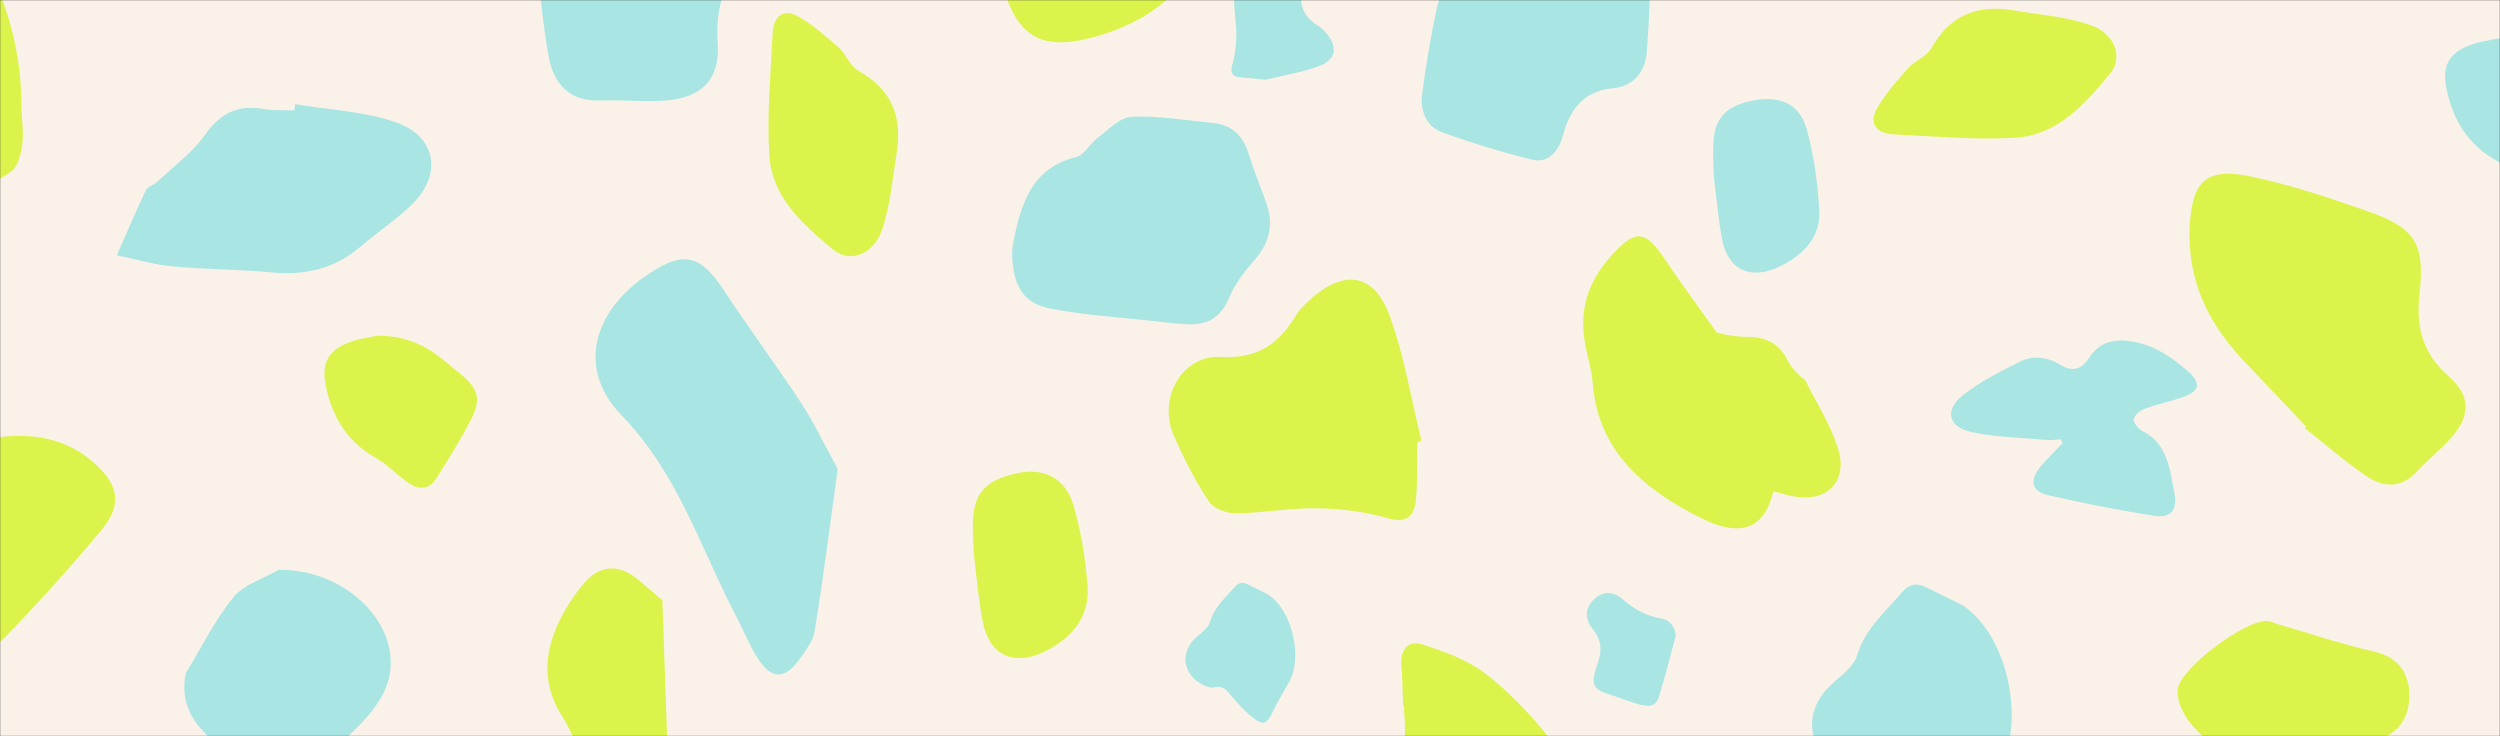
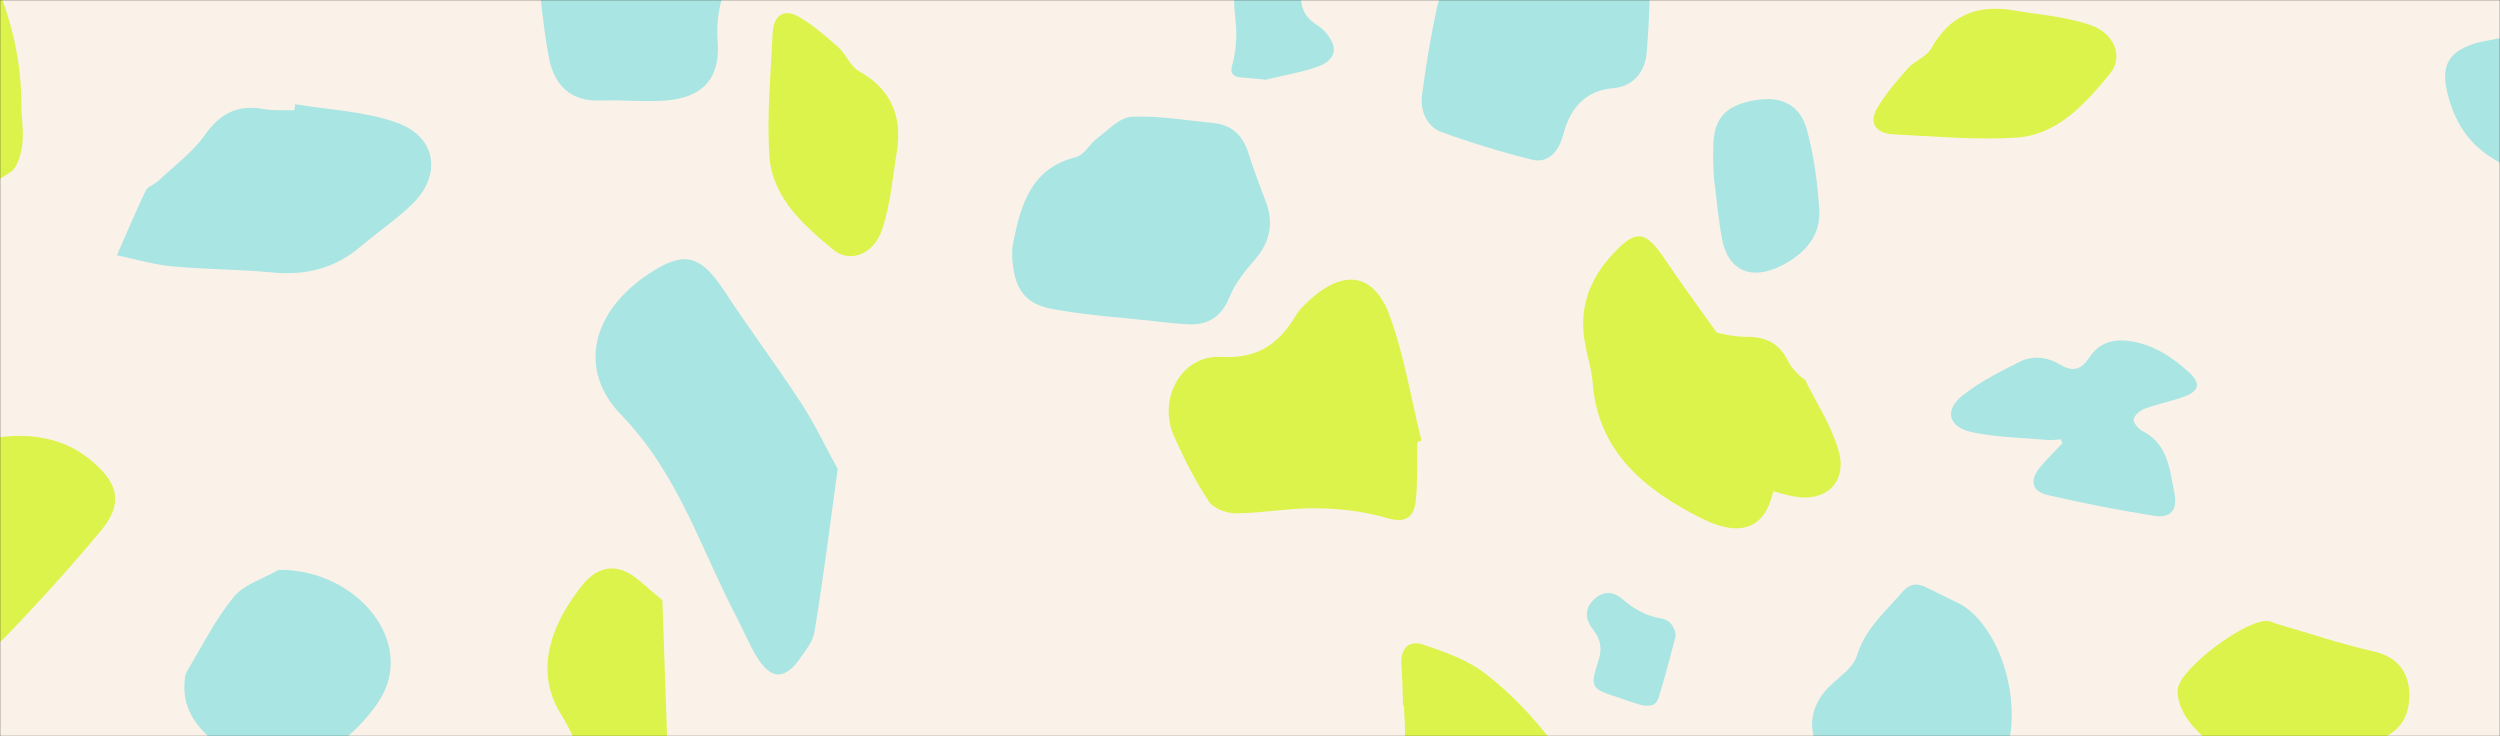
<svg xmlns="http://www.w3.org/2000/svg" width="1440" height="424" viewBox="0 0 1440 424" fill="none">
  <rect x="0" y="0" width="1440" height="424" fill="#333333" stroke="none" />
  <mask id="mask0_704_31240" style="mask-type:alpha" maskUnits="userSpaceOnUse" x="0" y="0" width="1440" height="424">
    <rect width="1440" height="424" fill="#C4C4C4" />
  </mask>
  <g mask="url(#mask0_704_31240)">
    <rect width="1440" height="424" fill="#FAF2E9" />
    <path d="M12.312 61.602C12.633 25.886 1.537 -6.29 -15.83 -36.858C-23.549 -50.372 -34.484 -56.968 -50.886 -53.912C-51.851 -53.751 -52.816 -53.59 -53.781 -53.59C-83.209 -55.52 -101.381 -42.972 -110.547 -14.978C-114.567 -2.429 -123.733 8.833 -131.452 20.094C-143.191 36.987 -144.639 53.558 -134.508 70.933C-126.145 85.252 -117.944 99.57 -109.743 114.05C-97.039 136.413 -79.832 144.296 -55.068 133.838C-33.68 124.829 -13.739 111.637 5.879 99.249C10.06 96.675 11.99 89.113 12.794 83.643C13.759 76.403 12.472 69.003 12.312 61.602Z" fill="#DCF34B" />
    <path d="M7.809 251.122C4.593 251.444 1.537 251.283 -1.196 252.087C-43.168 265.44 -79.671 287.803 -109.421 319.336C-121.643 332.207 -119.552 347.008 -106.366 358.752C-89.963 373.232 -70.344 381.919 -48.153 384.976C-28.373 387.711 -10.845 381.115 2.824 367.118C21.96 347.33 40.453 326.898 58.142 305.661C70.525 290.86 68.595 279.437 54.444 266.888C41.257 254.983 25.337 250.478 7.809 251.122Z" fill="#DCF34B" />
-     <path d="M573.858 -26.722C575.627 -18.678 576.753 -10.312 579.326 -2.59C588.331 24.117 604.09 28.943 632.232 20.738C659.409 12.855 678.706 -1.464 692.375 -25.435C698.807 -36.697 708.938 -46.028 716.657 -56.807C723.894 -67.104 723.733 -77.4 712.315 -84.479C693.661 -96.063 675.168 -107.646 655.71 -117.943C635.931 -128.239 625.639 -125.343 611.327 -107.807C604.734 -99.763 597.98 -91.719 591.869 -83.353C579.165 -66.299 573.537 -46.993 573.858 -26.722Z" fill="#DCF34B" />
    <path d="M818.771 253.857C812.821 229.886 808.962 205.271 800.6 182.264C791.273 156.523 773.101 154.592 752.518 174.542C750.427 176.473 748.337 178.564 746.89 180.977C737.08 197.387 725.502 206.718 703.31 205.592C680.314 204.305 666.646 230.046 676.294 251.444C682.083 264.314 688.516 277.185 696.395 288.93C698.968 292.952 706.526 295.687 711.833 295.687C727.592 295.526 743.352 292.469 758.95 292.791C772.458 292.952 786.288 294.721 798.992 298.422C810.57 301.8 814.59 297.135 815.555 287.964C816.681 277.024 816.038 265.923 816.359 254.822C817.002 254.34 817.967 254.018 818.771 253.857Z" fill="#DCF34B" />
    <path d="M1026.7 259.488C1020.27 245.652 1015.12 231.012 1007.08 218.302C991.963 194.813 974.757 172.772 959.158 149.605C947.419 132.069 941.951 131.747 927.479 147.997C914.614 162.476 909.629 178.725 912.845 197.066C914.131 204.788 916.704 212.35 917.348 220.072C920.242 259.81 946.615 281.69 979.742 298.422C1005.15 311.132 1019.46 303.248 1022.68 275.255C1023.16 270.589 1023.16 266.084 1023.48 261.419C1024.45 260.614 1025.57 260.132 1026.7 259.488Z" fill="#DCF34B" />
    <path d="M808.641 406.374C808.801 412.326 809.605 418.44 809.123 424.392C808.319 435.976 812.982 444.02 824.078 448.203C836.782 452.869 843.697 461.717 845.627 474.588C850.451 505.477 895.156 514.648 922.333 495.663C926.353 492.928 927.64 480.862 925.067 475.875C915.579 458.339 904.965 441.124 892.583 425.358C881.809 411.683 869.427 398.651 855.597 388.033C845.466 380.15 832.28 375.484 819.736 371.301C811.053 368.405 806.55 374.036 807.193 383.046C807.837 390.929 807.837 398.651 808.158 406.535L808.641 406.374Z" fill="#DCF34B" />
    <path d="M516.771 86.217C519.505 65.785 512.751 51.145 494.579 40.848C489.594 38.113 487.504 31.356 483.001 27.334C475.925 21.059 468.528 14.624 460.327 9.798C451.161 4.328 445.532 9.476 445.05 18.968C443.924 42.457 441.673 66.107 443.12 89.435C444.568 113.567 462.578 129.494 479.946 143.813C489.594 151.857 503.424 146.387 508.087 132.229C513.072 117.428 514.198 101.501 516.771 86.217Z" fill="#DCF34B" />
-     <path d="M560.833 318.21C562.441 331.403 563.567 344.756 565.979 357.788C569.838 378.22 584.794 384.494 603.93 374.198C618.724 366.153 627.569 354.087 626.443 337.999C625.318 322.072 622.745 306.144 618.242 290.86C613.578 274.933 600.714 269.141 585.276 272.681C566.783 276.864 560.351 284.747 560.351 302.927C560.351 308.075 560.672 313.062 560.833 318.21Z" fill="#DCF34B" />
-     <path d="M1327.57 246.617C1339.15 255.787 1350.41 265.601 1362.63 273.967C1372.76 281.046 1383.05 281.368 1392.06 271.715C1398.65 264.636 1406.37 258.522 1412.64 251.283C1423.09 239.056 1422.93 227.633 1410.55 216.854C1394.95 203.34 1391.57 187.573 1393.67 168.911C1396.88 140.274 1391.09 131.103 1363.11 121.45C1340.92 113.728 1318.57 106.166 1295.73 101.501C1270.32 96.353 1262.77 104.879 1261.32 129.655C1259.55 160.545 1271.45 185.964 1292.84 208.327C1304.74 220.715 1316.48 233.264 1328.38 245.813C1328.06 246.134 1327.73 246.295 1327.57 246.617Z" fill="#DCF34B" />
    <path d="M1039.56 218.463C1046.16 231.977 1054.84 245.009 1059.02 259.488C1064.17 277.507 1052.11 289.252 1033.77 286.034C1024.29 284.264 1015.12 280.886 1005.79 278.472C990.998 274.772 980.867 265.924 973.309 252.731C966.233 240.343 957.71 228.76 950.474 216.372C946.293 209.132 943.559 201.088 940.182 193.366C950.313 191.274 960.444 188.861 970.575 187.091C972.666 186.769 974.917 188.539 977.168 189.022C986.656 190.791 995.983 194.009 1005.47 194.009C1017.05 193.848 1024.93 197.709 1029.91 208.006C1031.68 212.189 1038.76 218.785 1039.56 218.463Z" fill="#DCF34B" />
    <path d="M1157.76 5.615C1137.34 2.88 1122.7 9.637 1112.41 27.817C1109.68 32.805 1102.92 34.896 1098.9 39.401C1092.63 46.48 1086.2 53.88 1081.37 62.085C1075.91 71.255 1081.05 76.886 1090.54 77.369C1114.02 78.495 1137.66 80.748 1160.97 79.3C1185.1 77.852 1201.02 59.833 1215.33 42.458C1223.37 32.804 1217.9 18.969 1203.75 14.303C1188.95 9.316 1173.03 8.35 1157.76 5.615Z" fill="#DCF34B" />
    <path d="M583.024 148.157C583.989 165.694 589.939 175.025 605.859 177.921C626.282 181.782 647.027 182.908 667.771 185.321C672.917 185.965 678.063 186.448 683.37 186.769C695.43 187.574 703.471 182.908 708.295 170.842C711.511 163.12 717.139 156.041 722.607 149.766C731.291 139.792 734.024 129.012 729.039 115.981C725.502 106.65 721.964 97.319 718.908 87.666C715.692 77.691 709.26 72.06 699.45 70.934C683.53 69.325 667.61 66.59 651.851 67.234C645.097 67.555 638.664 74.634 632.393 79.3C627.729 82.678 624.513 89.435 619.528 90.561C594.281 96.836 588.009 117.429 583.668 139.631C582.864 143.009 583.024 146.227 583.024 148.157Z" fill="#A9E5E2" />
    <path d="M903.196 -41.202C878.271 -47.798 858.009 -26.723 836.46 -9.991C832.762 -7.095 829.063 -1.947 827.937 3.202C824.239 20.094 821.344 37.309 819.093 54.684C817.806 64.82 822.631 73.346 830.349 76.081C847.556 82.356 865.084 87.665 882.613 92.009C891.296 94.1 897.729 87.826 900.302 77.851C904.804 60.797 914.292 52.11 929.087 50.823C939.539 49.858 947.419 42.94 948.544 30.069C949.992 12.211 950.635 -5.808 950.313 -23.827C950.153 -35.893 943.881 -42.65 933.589 -42.328C925.066 -42.167 916.222 -41.685 903.196 -41.202Z" fill="#A9E5E2" />
    <path d="M308.683 -24.953C311.095 -5.647 312.543 13.659 316.081 32.804C318.975 48.571 328.302 58.545 345.509 57.902C358.213 57.419 370.917 58.867 383.621 57.902C404.526 56.132 414.978 45.514 413.37 24.116C411.441 -2.751 422.536 -20.609 441.834 -36.054C471.101 -59.703 474.317 -73.7 457.111 -108.451C443.603 -135.962 429.773 -163.795 412.727 -189.214C393.752 -217.368 378.957 -216.403 354.836 -194.845C324.764 -167.656 312.543 -133.066 311.739 -92.523C311.256 -70 310.774 -47.476 310.291 -24.953C309.648 -25.114 309.166 -24.953 308.683 -24.953Z" fill="#A9E5E2" />
    <path d="M482.519 270.107C474.478 255.466 468.689 243.078 461.131 231.656C447.141 210.258 431.703 189.665 417.552 168.107C403.561 146.71 394.234 144.135 373.811 157.65C341.328 179.047 332.162 212.511 357.891 239.056C390.696 272.842 403.561 315.958 424.306 355.535C428.165 362.936 431.381 370.819 435.723 378.059C444.085 391.734 451.965 391.895 460.97 379.024C464.186 374.359 468.367 369.371 469.171 363.901C474.317 332.207 478.338 300.674 482.519 270.107Z" fill="#A9E5E2" />
    <path d="M169.583 63.533C163.472 63.372 157.362 63.855 151.412 62.728C136.617 60.154 126.647 65.463 117.803 78.012C110.566 88.148 100.114 95.709 90.947 104.397C88.696 106.488 84.997 107.454 83.872 109.867C78.083 122.094 72.776 134.643 67.308 147.031C78.083 149.283 88.696 152.501 99.631 153.466C118.285 155.236 137.1 155.075 155.754 156.845C175.372 158.936 192.74 154.914 207.856 141.883C217.504 133.678 228.118 126.599 237.284 117.75C254.812 100.697 251.435 78.817 228.439 70.612C209.946 64.015 189.684 63.372 170.066 59.993C169.744 61.281 169.744 62.407 169.583 63.533Z" fill="#A9E5E2" />
    <path d="M160.9 328.185C160.739 328.185 160.578 328.185 160.578 328.185C151.733 333.333 140.638 336.551 134.688 343.791C124.074 356.661 116.677 371.784 107.993 386.103C107.189 387.39 106.707 388.838 106.546 390.286C103.008 417.475 126.165 427.932 141.602 442.894C146.587 447.721 152.377 449.652 158.327 449.652C164.759 449.652 171.031 447.238 176.337 443.377C192.097 431.633 208.821 418.923 218.791 402.996C239.535 369.854 205.926 328.185 160.9 328.185Z" fill="#A9E5E2" />
    <path d="M987.139 101.501C988.747 114.211 989.712 126.277 991.963 138.022C995.501 156.041 1008.85 161.671 1025.89 153.145C1039.24 146.388 1048.73 136.091 1047.92 121.29C1046.96 105.523 1044.87 89.596 1040.69 74.473C1036.35 59.189 1024.61 54.684 1008.2 58.224C992.928 61.602 986.817 69.164 986.817 85.413C986.656 91.044 986.978 96.675 987.139 101.501Z" fill="#A9E5E2" />
    <path d="M965.269 365.993C964.465 360.201 961.409 356.983 956.585 356.179C948.223 354.731 941.147 350.87 934.715 345.239C928.604 339.93 922.493 340.573 917.347 346.043C912.845 351.031 912.845 356.661 917.83 362.936C921.85 368.084 922.815 373.393 921.046 379.346C920.242 381.759 919.599 384.333 918.795 386.747C916.704 394.308 918.151 396.882 925.388 399.456C931.659 401.548 937.77 403.8 944.042 405.731C948.544 407.018 953.69 407.34 955.298 402.03C959.158 389.964 962.052 377.898 965.269 365.993Z" fill="#A9E5E2" />
    <path d="M728.718 45.996C739.01 43.422 749.462 41.813 759.272 38.274C770.207 34.252 771.011 26.53 762.649 17.681C761.845 16.877 760.88 15.911 759.915 15.268C752.839 11.085 748.98 6.098 749.462 -3.395C749.945 -13.208 739.01 -19.161 729.843 -14.978C724.376 -12.565 718.908 -9.669 713.762 -6.451C711.994 -5.325 710.868 -2.107 710.868 0.145C710.868 6.902 712.154 13.659 712.154 20.255C711.994 26.047 711.35 32 709.742 37.47C708.295 42.457 710.385 44.066 714.245 44.549C718.908 45.031 728.718 45.675 728.718 45.996Z" fill="#A9E5E2" />
    <path d="M1187.99 255.305C1183.65 259.971 1178.98 264.314 1174.96 269.302C1168.85 276.863 1170.3 283.138 1179.79 285.229C1200.05 289.895 1220.47 293.917 1241.06 297.135C1250.22 298.583 1254.4 293.756 1252.47 284.103C1249.74 270.428 1248.78 255.466 1233.66 248.065C1231.41 246.939 1228.51 242.917 1229 241.308C1229.8 238.734 1232.86 236.321 1235.59 235.356C1242.99 232.621 1250.71 231.173 1258.1 228.438C1266.95 225.22 1267.75 220.554 1260.68 214.28C1250.71 205.271 1239.77 198.192 1226.42 196.422C1216.94 195.135 1208.89 197.548 1203.59 205.753C1199.09 212.671 1194.26 214.602 1186.7 210.097C1179.15 205.431 1170.78 204.627 1163.06 208.488C1151.81 214.28 1140.23 219.911 1130.42 227.794C1119.81 236.321 1122.22 245.974 1135.57 248.87C1149.72 251.927 1164.35 252.087 1178.66 253.374C1181.4 253.696 1184.29 253.214 1187.02 253.053C1187.35 253.857 1187.67 254.662 1187.99 255.305Z" fill="#A9E5E2" />
    <path d="M1438.69 22.186C1433.87 23.312 1429.04 23.795 1424.38 25.404C1408.46 30.713 1405.73 40.044 1410.55 56.776C1415.21 73.025 1423.74 84.448 1437.89 92.492C1444.64 96.353 1450.11 102.305 1456.54 106.81C1462.65 111.154 1468.76 110.993 1472.94 104.236C1479.86 93.135 1486.77 82.195 1492.72 70.612C1498.83 58.867 1497.07 52.754 1486.77 44.227C1481.95 40.366 1477.29 36.344 1472.3 32.643C1462.17 25.404 1450.75 22.025 1438.69 22.186Z" fill="#A9E5E2" />
-     <path d="M217.183 193.365C212.359 194.491 207.534 194.974 202.871 196.583C186.951 201.892 184.217 211.223 189.041 227.955C193.705 244.204 202.228 255.626 216.379 263.671C223.133 267.532 228.6 273.484 235.033 277.989C241.144 282.333 247.254 282.172 251.435 275.415C258.35 264.314 265.265 253.374 271.215 241.791C277.326 230.046 275.557 223.932 265.265 215.406C260.441 211.545 255.777 207.523 250.792 203.822C240.661 196.583 229.244 193.204 217.183 193.365Z" fill="#DCF34B" />
    <path d="M1130.1 348.456C1125.43 346.203 1117.23 342.181 1109.19 338.159C1103.73 335.585 1099.71 336.389 1095.69 341.055C1085.88 352.478 1074.3 362.131 1069.63 377.575C1067.7 384.332 1059.82 389.481 1054.2 394.951C1038.12 410.235 1040.85 432.275 1060.79 443.376C1064.49 445.468 1069.79 447.398 1073.65 446.433C1083.14 443.859 1086.84 449.49 1091.83 455.282C1099.38 464.13 1107.42 472.979 1116.75 479.897C1125.11 486.01 1129.13 483.436 1133.8 474.266C1139.26 463.326 1145.38 452.708 1151.16 442.089C1151.33 441.768 1151.49 441.607 1151.65 441.285C1166.92 416.67 1156.63 365.348 1130.1 348.456Z" fill="#A9E5E2" />
    <path d="M1387.72 397.686C1386.59 386.585 1380.8 378.219 1366.97 375.162C1348.48 370.979 1330.47 364.866 1312.14 359.556C1310.37 359.074 1308.6 358.108 1306.83 357.787C1295.09 355.534 1255.85 384.654 1254.4 396.881C1254.24 398.329 1254.24 399.777 1254.57 401.225C1257.3 423.427 1297.18 447.881 1317.28 440.802C1333.04 435.171 1349.28 430.828 1365.52 427.288C1380.32 423.91 1388.68 414.739 1387.72 397.686Z" fill="#DCF34B" />
-     <path d="M730.165 342.342C727.592 341.055 723.09 338.803 718.587 336.551C715.692 335.103 713.28 335.585 711.19 338.159C705.883 344.273 699.451 349.582 697.039 358.109C695.913 361.809 691.732 364.705 688.516 367.601C679.671 375.967 681.279 388.033 692.214 394.147C694.305 395.273 697.199 396.399 699.29 395.916C704.436 394.629 706.526 397.525 709.26 400.904C713.441 405.73 717.783 410.717 723.09 414.418C727.753 417.796 730.005 416.348 732.417 411.361C735.311 405.408 738.688 399.617 741.904 393.825C742.065 393.664 742.065 393.503 742.226 393.342C750.588 379.828 744.799 351.513 730.165 342.342Z" fill="#A9E5E2" />
    <path d="M381.53 345.721C377.028 341.86 372.364 337.999 367.862 334.138C356.605 324.645 345.348 324.967 335.7 336.712C320.905 355.052 305.467 383.85 323.478 412.005C328.302 419.727 331.84 428.254 335.539 436.62C347.76 463.487 355.962 467.67 385.551 462.039C384.264 423.267 382.817 384.494 381.53 345.721Z" fill="#DCF34B" />
  </g>
</svg>